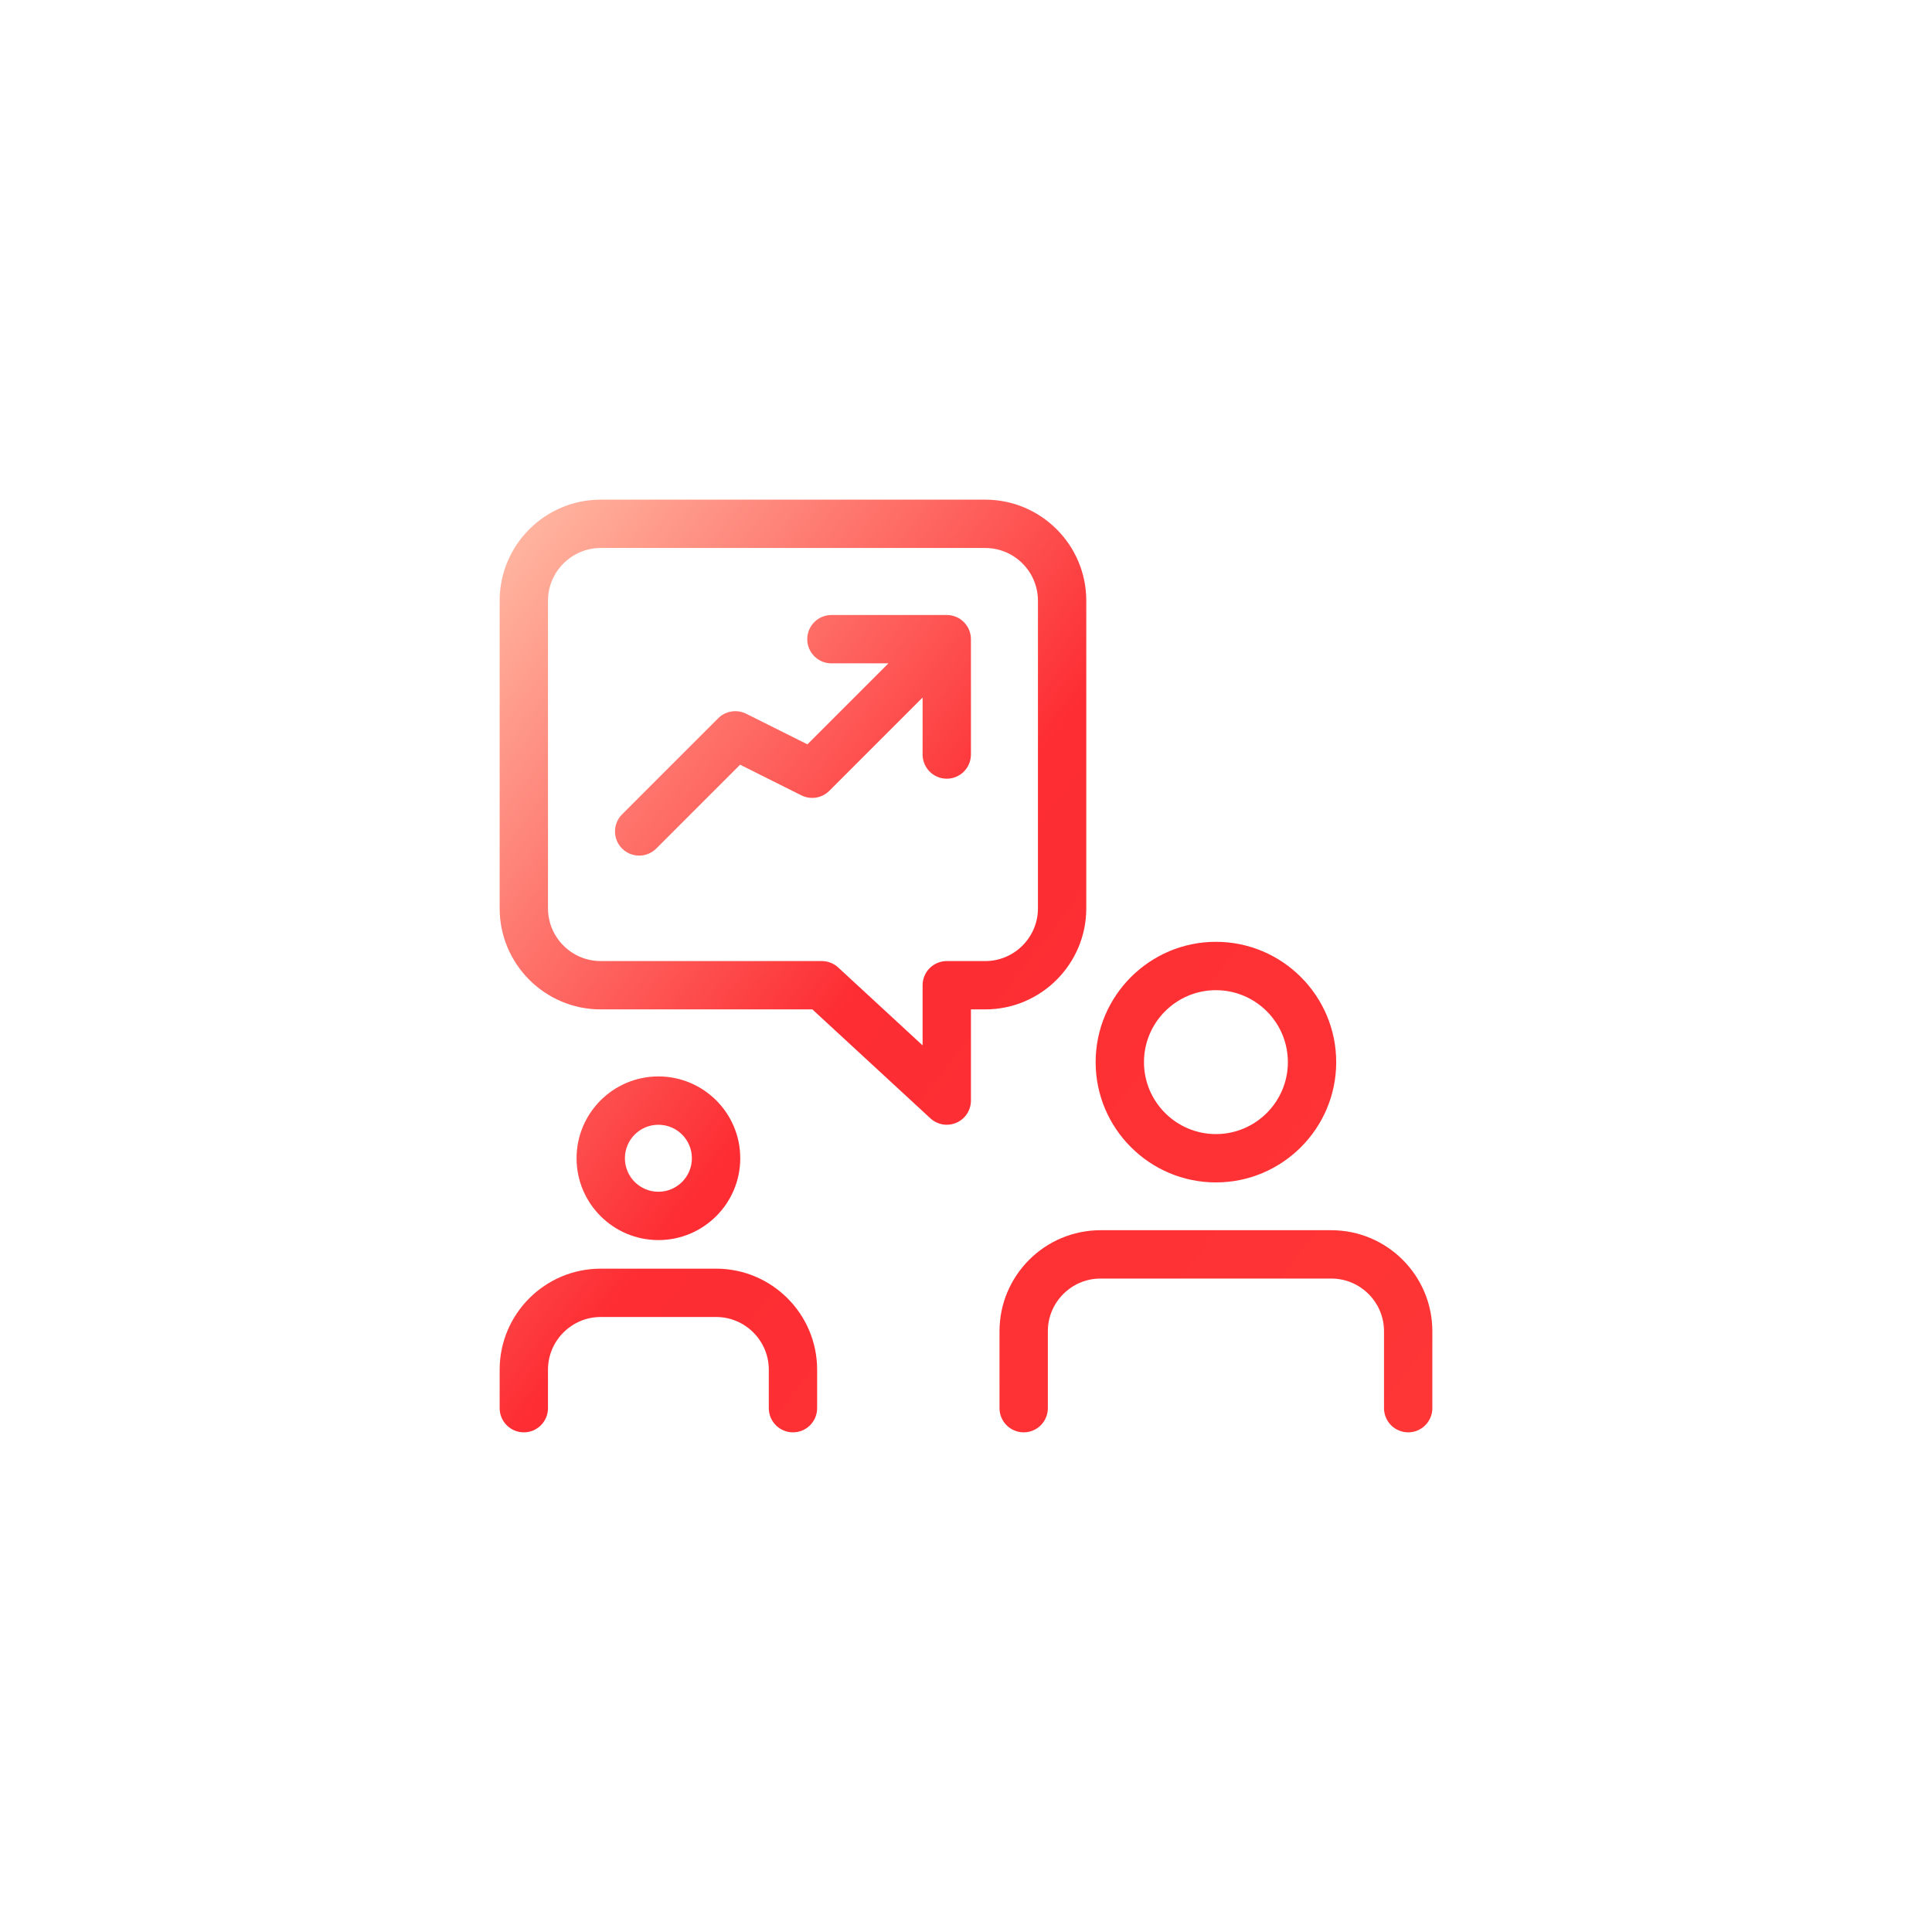
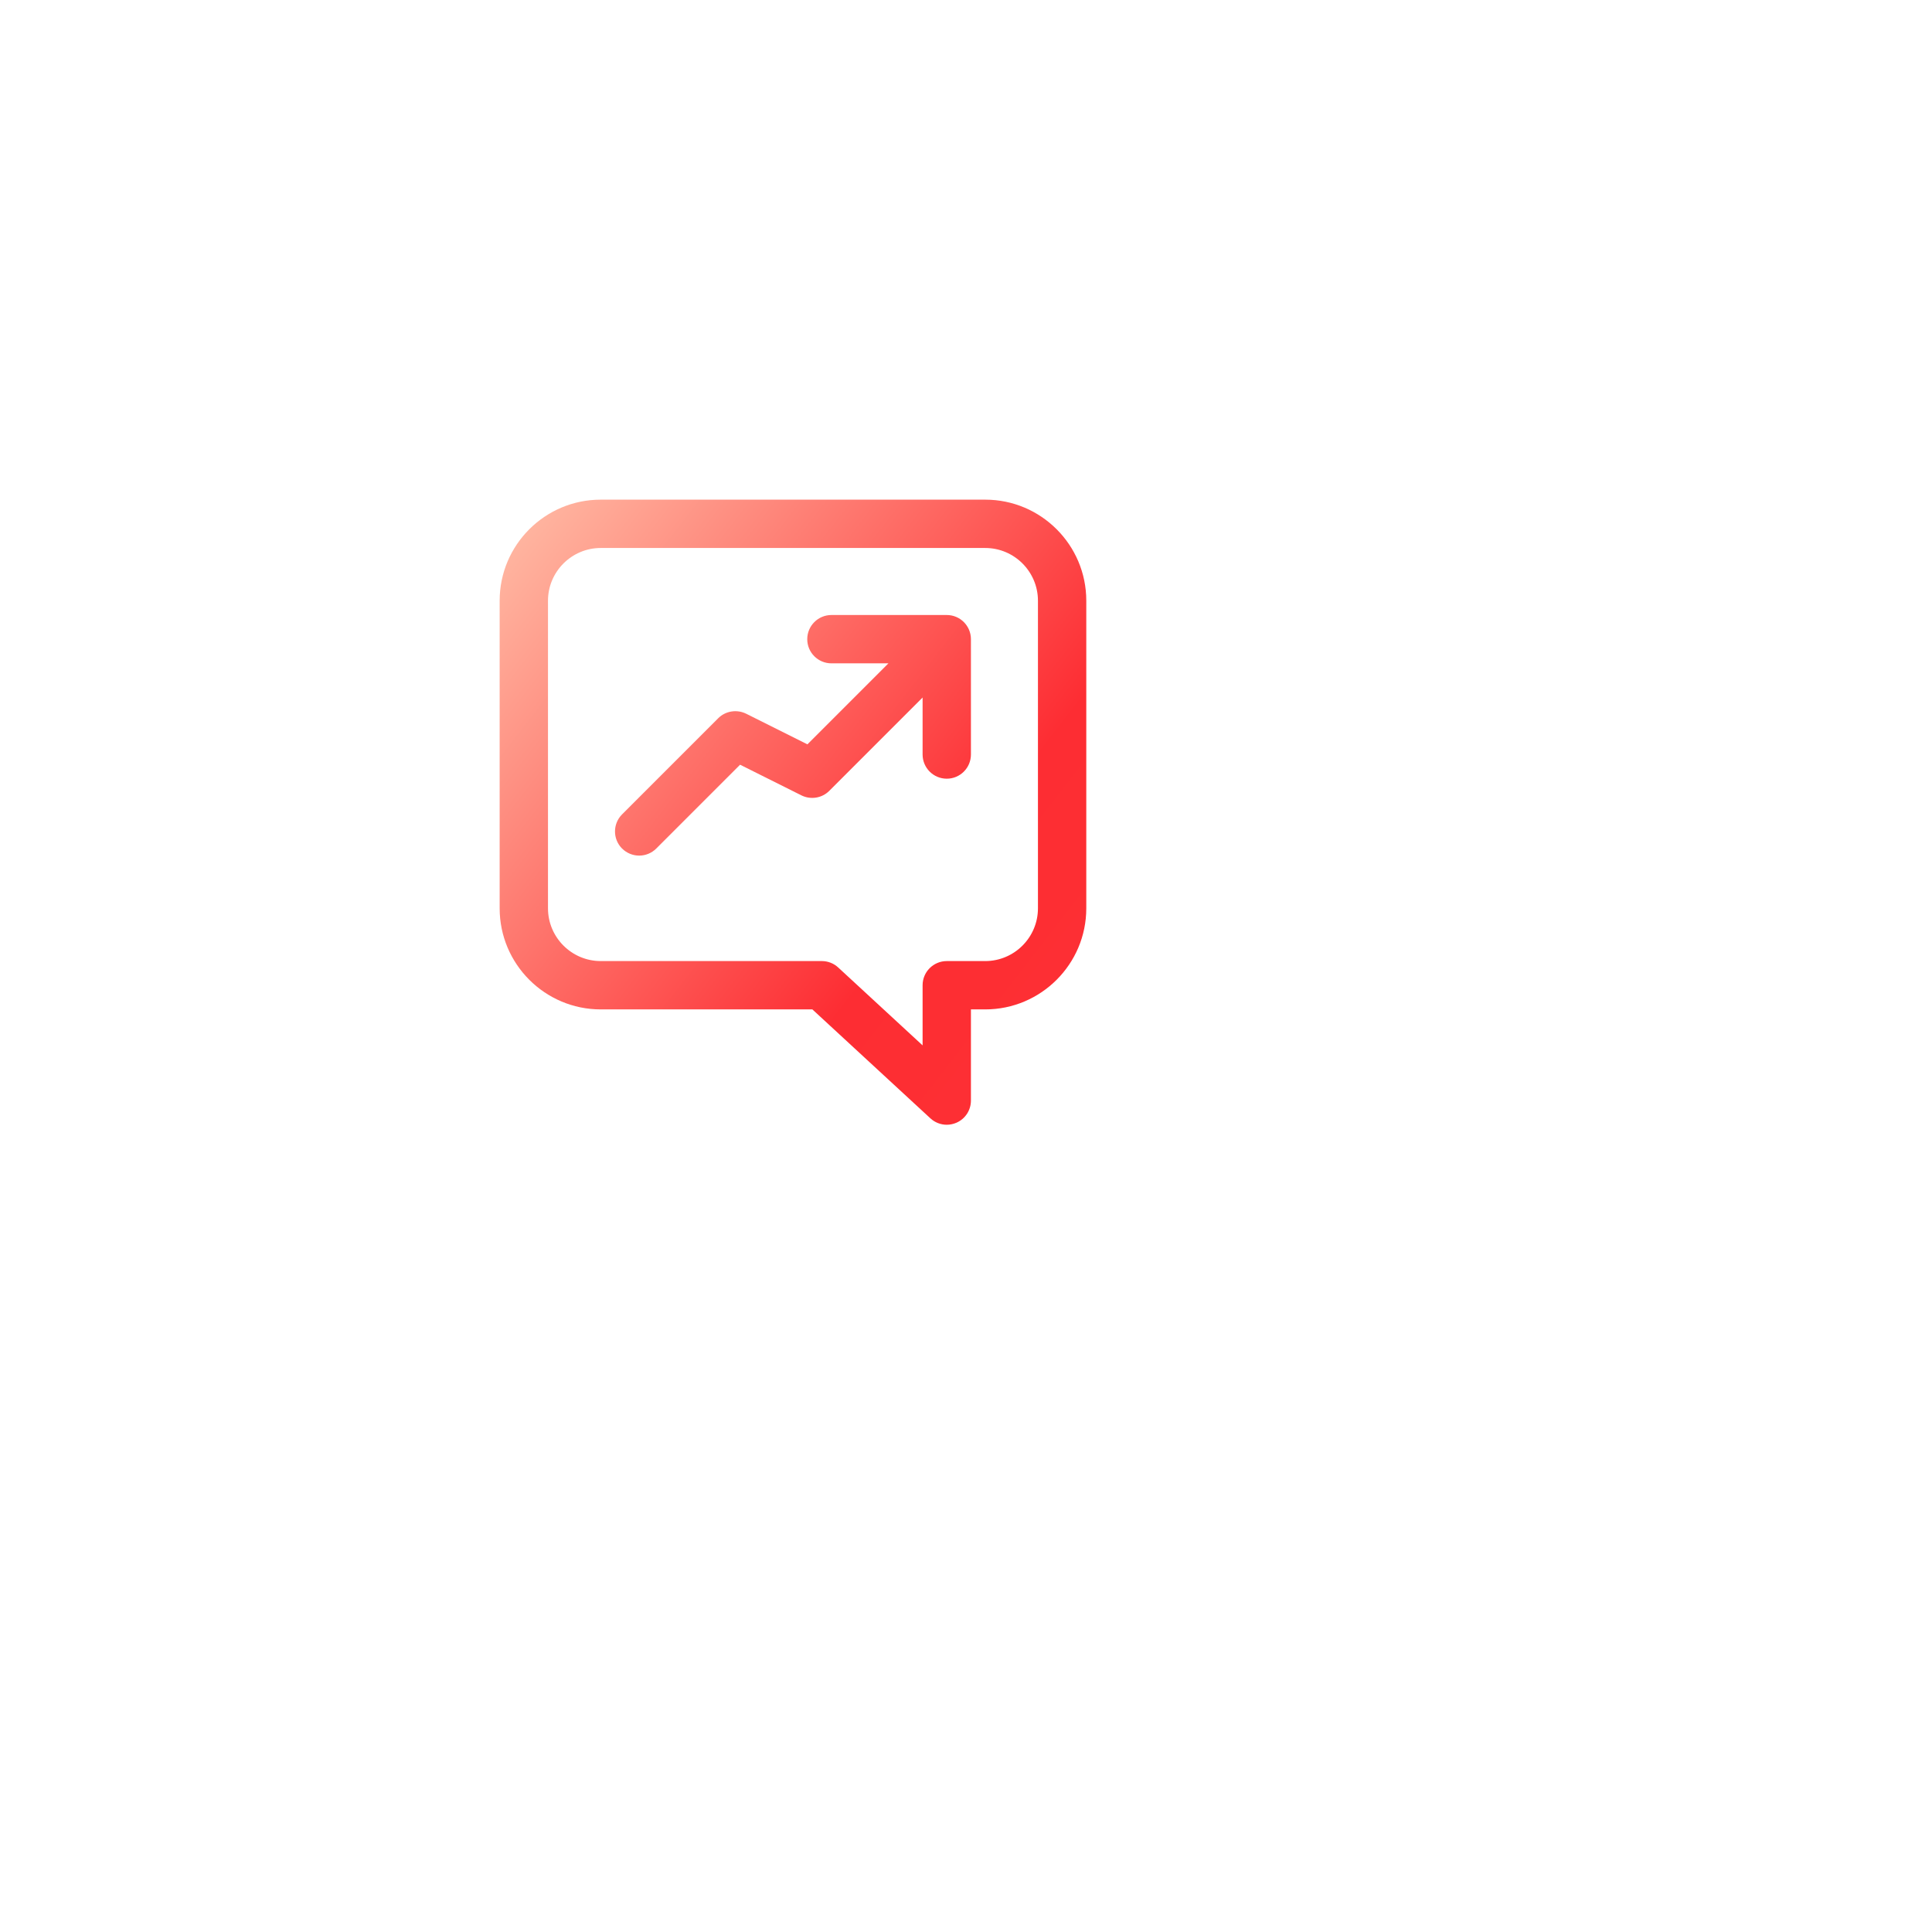
<svg xmlns="http://www.w3.org/2000/svg" width="58" height="58" viewBox="0 0 58 58" fill="none">
  <g filter="url(#filter0_d_511_1040)">
    <path d="M27.697 22.651V20.94L24.895 23.742C24.676 23.962 24.337 24.016 24.058 23.877L22.218 22.957L19.701 25.474C19.56 25.614 19.374 25.686 19.189 25.686C19.003 25.686 18.817 25.614 18.675 25.474C18.392 25.191 18.392 24.731 18.675 24.448L21.561 21.562C21.781 21.342 22.119 21.289 22.397 21.425L22.398 21.425L24.239 22.346L26.671 19.914H24.96C24.559 19.914 24.234 19.589 24.234 19.189C24.234 18.788 24.559 18.463 24.96 18.463H28.423C28.823 18.463 29.148 18.788 29.148 19.189V22.651C29.148 23.052 28.823 23.377 28.423 23.377C28.022 23.377 27.697 23.052 27.697 22.651Z" fill="url(#paint0_linear_511_1040)" />
    <path fill-rule="evenodd" clip-rule="evenodd" d="M18.034 15C16.36 15 15 16.36 15 18.034V27.268C15 28.942 16.36 30.303 18.034 30.303H24.388L27.931 33.573C28.067 33.699 28.244 33.766 28.423 33.766C28.52 33.766 28.62 33.745 28.713 33.705C28.979 33.589 29.148 33.328 29.148 33.04V30.303H29.577C31.251 30.303 32.611 28.942 32.611 27.268V18.034C32.611 16.36 31.251 15 29.577 15H18.034ZM16.451 18.034C16.451 17.162 17.162 16.451 18.034 16.451H29.577C30.45 16.451 31.16 17.162 31.16 18.034V27.268C31.16 28.141 30.45 28.852 29.577 28.852H28.423C28.022 28.852 27.697 29.177 27.697 29.577V31.383L25.164 29.045C25.03 28.92 24.854 28.852 24.671 28.852H18.034C17.162 28.852 16.451 28.141 16.451 27.268V18.034Z" fill="url(#paint1_linear_511_1040)" />
-     <path fill-rule="evenodd" clip-rule="evenodd" d="M36.503 28.274C34.512 28.274 32.892 29.895 32.892 31.886C32.892 33.877 34.512 35.497 36.503 35.497C38.494 35.497 40.114 33.877 40.114 31.886C40.114 29.895 38.494 28.274 36.503 28.274ZM34.343 31.886C34.343 30.695 35.312 29.726 36.503 29.726C37.694 29.726 38.663 30.695 38.663 31.886C38.663 33.077 37.694 34.046 36.503 34.046C35.312 34.046 34.343 33.077 34.343 31.886Z" fill="url(#paint2_linear_511_1040)" />
-     <path fill-rule="evenodd" clip-rule="evenodd" d="M19.766 32.315C18.41 32.315 17.309 33.416 17.309 34.772C17.309 36.127 18.41 37.228 19.766 37.228C21.121 37.228 22.223 36.127 22.223 34.772C22.223 33.416 21.121 32.315 19.766 32.315ZM18.76 34.772C18.76 34.216 19.21 33.766 19.766 33.766C20.321 33.766 20.771 34.216 20.771 34.772C20.771 35.327 20.321 35.777 19.766 35.777C19.21 35.777 18.76 35.327 18.76 34.772Z" fill="url(#paint3_linear_511_1040)" />
-     <path d="M33.04 36.932C31.366 36.932 30.006 38.292 30.006 39.966V42.274C30.006 42.675 30.331 43 30.732 43C31.132 43 31.457 42.675 31.457 42.274V39.966C31.457 39.093 32.167 38.383 33.04 38.383H39.966C40.839 38.383 41.549 39.093 41.549 39.966V42.274C41.549 42.675 41.874 43 42.274 43C42.675 43 43 42.675 43 42.274V39.966C43 38.292 41.64 36.932 39.966 36.932H33.04Z" fill="url(#paint4_linear_511_1040)" />
-     <path d="M18.034 38.086C16.36 38.086 15 39.446 15 41.12V42.274C15 42.675 15.325 43 15.726 43C16.126 43 16.451 42.675 16.451 42.274V41.12C16.451 40.248 17.162 39.537 18.034 39.537H21.497C22.37 39.537 23.08 40.248 23.08 41.12V42.274C23.08 42.675 23.405 43 23.806 43C24.206 43 24.531 42.675 24.531 42.274V41.12C24.531 39.446 23.171 38.086 21.497 38.086H18.034Z" fill="url(#paint5_linear_511_1040)" />
  </g>
  <defs>
    <filter id="filter0_d_511_1040" x="0" y="0" width="58" height="58" filterUnits="userSpaceOnUse" color-interpolation-filters="sRGB">
      <feFlood flood-opacity="0" result="BackgroundImageFix" />
      <feColorMatrix in="SourceAlpha" type="matrix" values="0 0 0 0 0 0 0 0 0 0 0 0 0 0 0 0 0 0 127 0" result="hardAlpha" />
      <feOffset />
      <feGaussianBlur stdDeviation="7.5" />
      <feComposite in2="hardAlpha" operator="out" />
      <feColorMatrix type="matrix" values="0 0 0 0 0.979 0 0 0 0 0.276 0 0 0 0 0.263 0 0 0 1 0" />
      <feBlend mode="normal" in2="BackgroundImageFix" result="effect1_dropShadow_511_1040" />
      <feBlend mode="normal" in="SourceGraphic" in2="effect1_dropShadow_511_1040" result="shape" />
    </filter>
    <linearGradient id="paint0_linear_511_1040" x1="17.989" y1="11.902" x2="55.703" y2="41.122" gradientUnits="userSpaceOnUse">
      <stop stop-color="#FFBAA4" />
      <stop offset="0.357" stop-color="#FD2D33" />
      <stop offset="1" stop-color="#FF3A37" />
    </linearGradient>
    <linearGradient id="paint1_linear_511_1040" x1="17.989" y1="11.902" x2="55.703" y2="41.122" gradientUnits="userSpaceOnUse">
      <stop stop-color="#FFBAA4" />
      <stop offset="0.357" stop-color="#FD2D33" />
      <stop offset="1" stop-color="#FF3A37" />
    </linearGradient>
    <linearGradient id="paint2_linear_511_1040" x1="17.989" y1="11.902" x2="55.703" y2="41.122" gradientUnits="userSpaceOnUse">
      <stop stop-color="#FFBAA4" />
      <stop offset="0.357" stop-color="#FD2D33" />
      <stop offset="1" stop-color="#FF3A37" />
    </linearGradient>
    <linearGradient id="paint3_linear_511_1040" x1="17.989" y1="11.902" x2="55.703" y2="41.122" gradientUnits="userSpaceOnUse">
      <stop stop-color="#FFBAA4" />
      <stop offset="0.357" stop-color="#FD2D33" />
      <stop offset="1" stop-color="#FF3A37" />
    </linearGradient>
    <linearGradient id="paint4_linear_511_1040" x1="17.989" y1="11.902" x2="55.703" y2="41.122" gradientUnits="userSpaceOnUse">
      <stop stop-color="#FFBAA4" />
      <stop offset="0.357" stop-color="#FD2D33" />
      <stop offset="1" stop-color="#FF3A37" />
    </linearGradient>
    <linearGradient id="paint5_linear_511_1040" x1="17.989" y1="11.902" x2="55.703" y2="41.122" gradientUnits="userSpaceOnUse">
      <stop stop-color="#FFBAA4" />
      <stop offset="0.357" stop-color="#FD2D33" />
      <stop offset="1" stop-color="#FF3A37" />
    </linearGradient>
  </defs>
</svg>